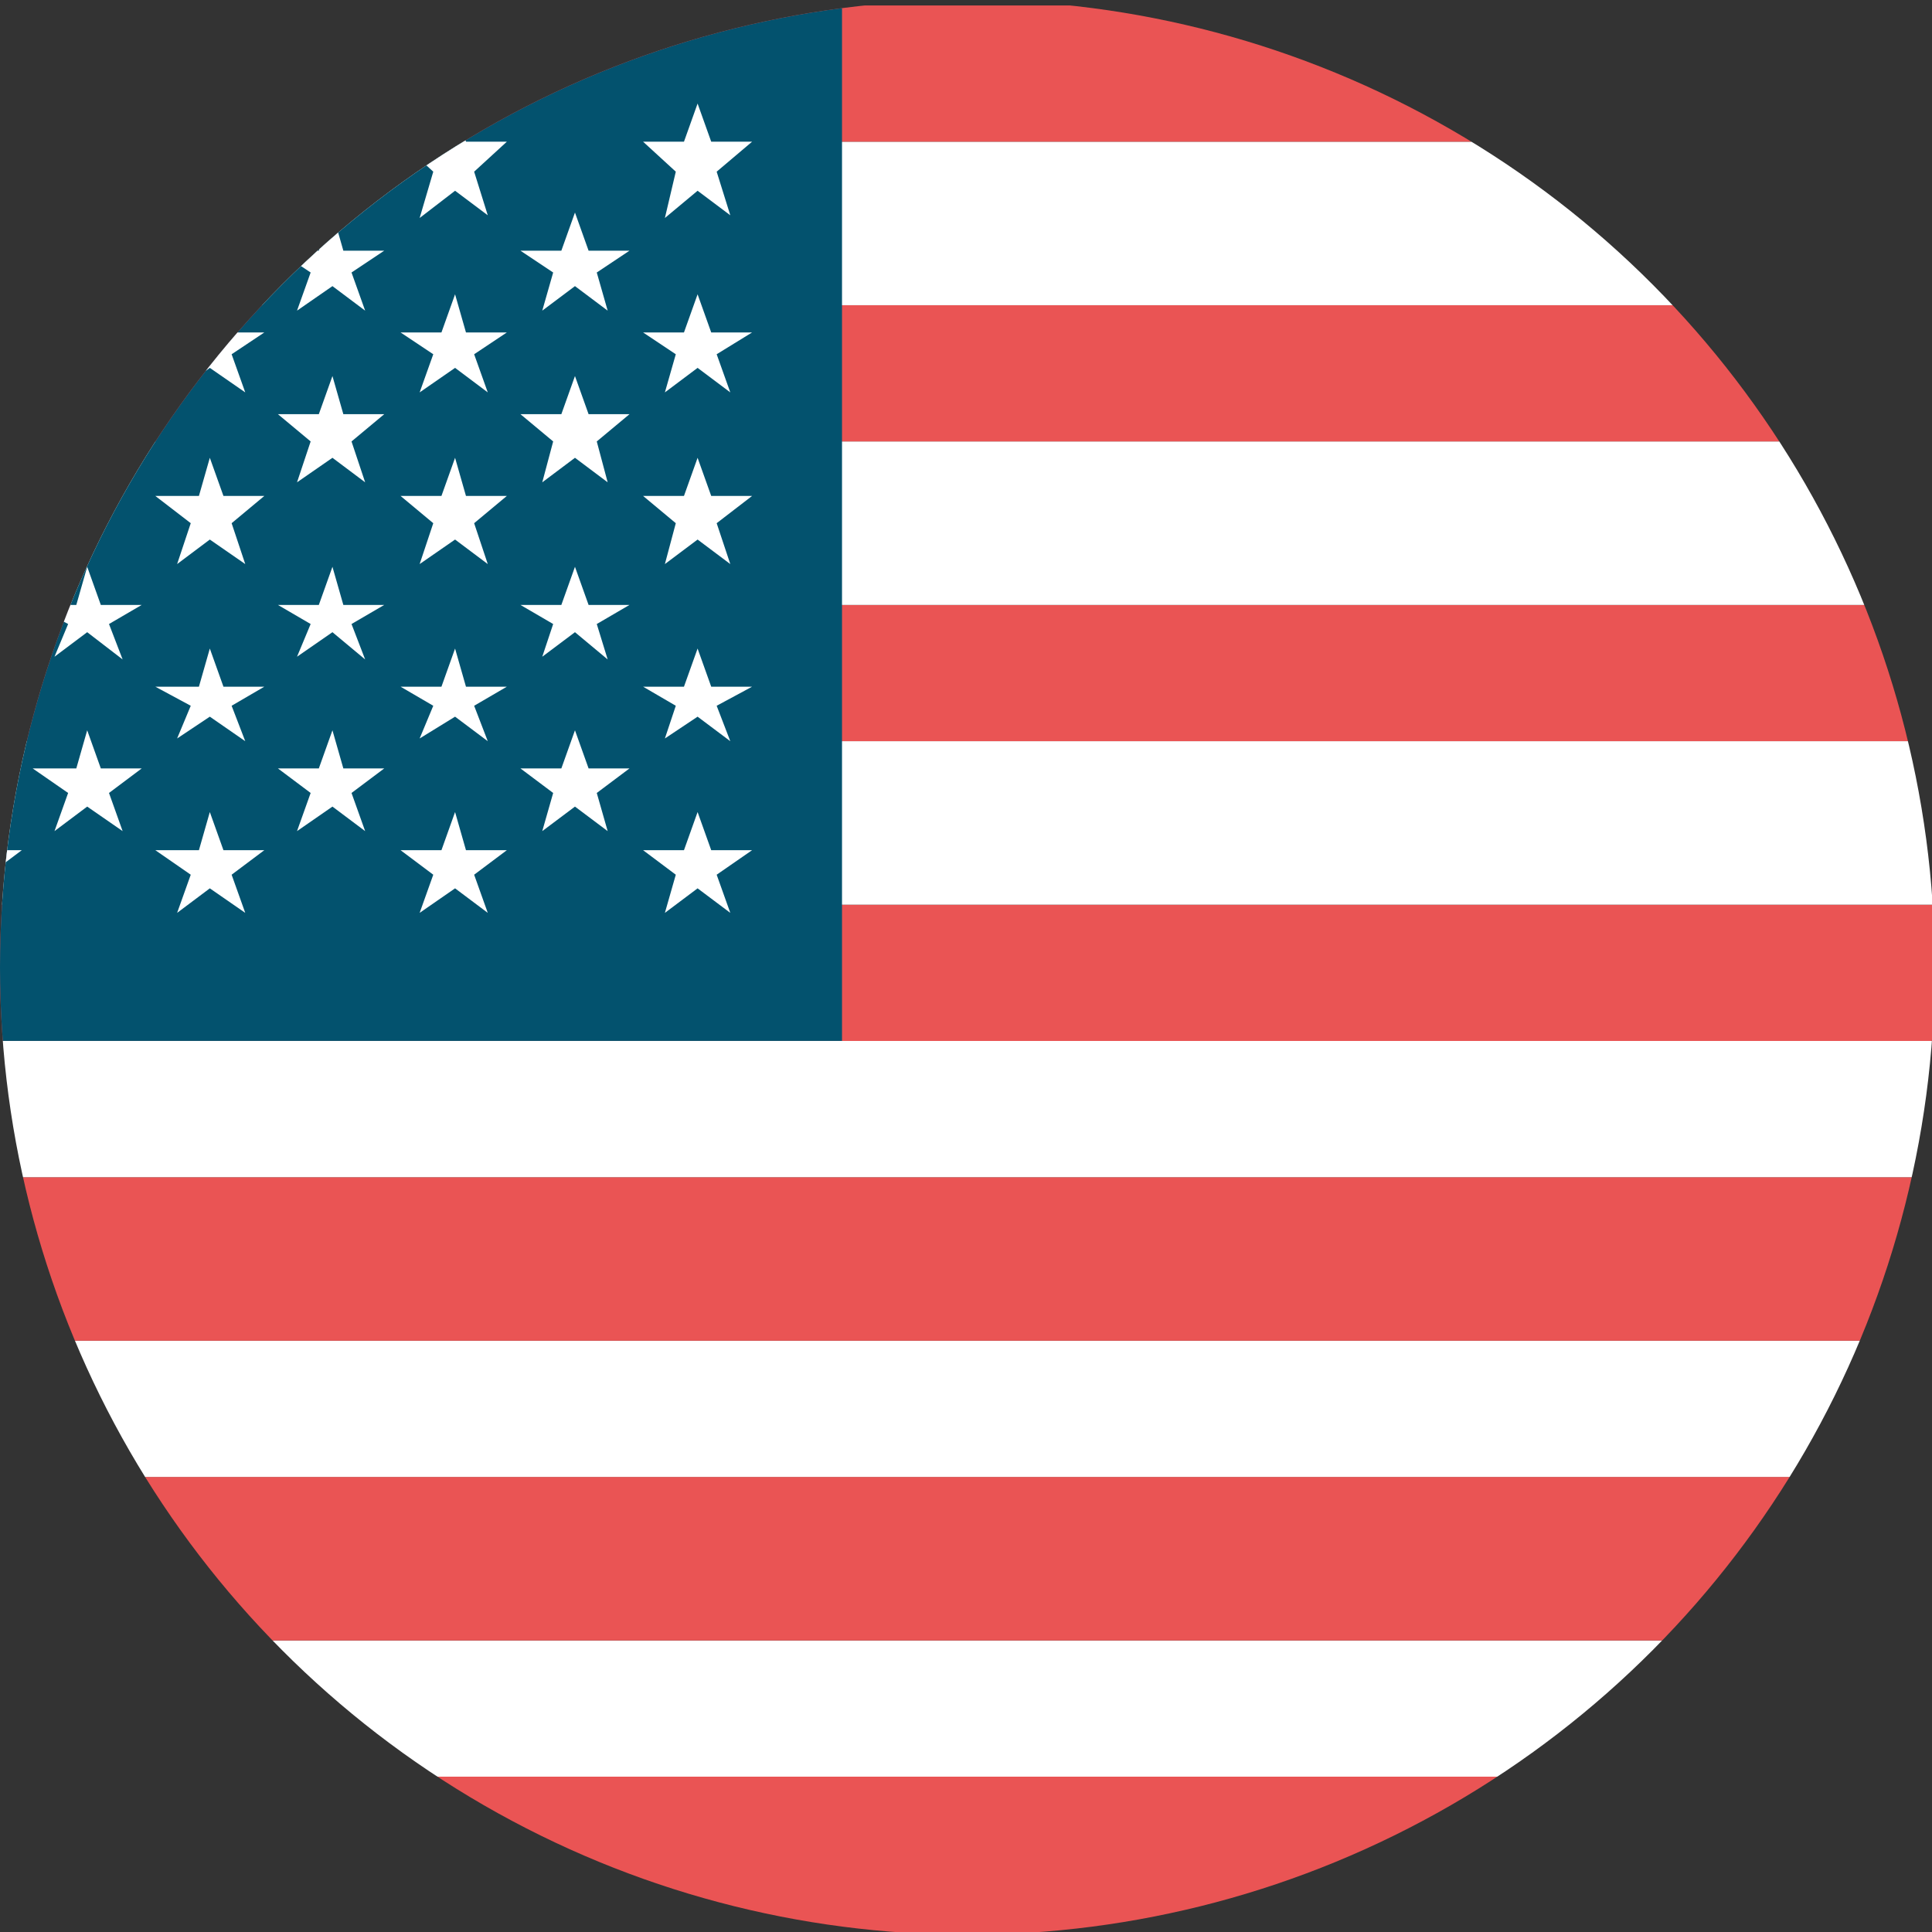
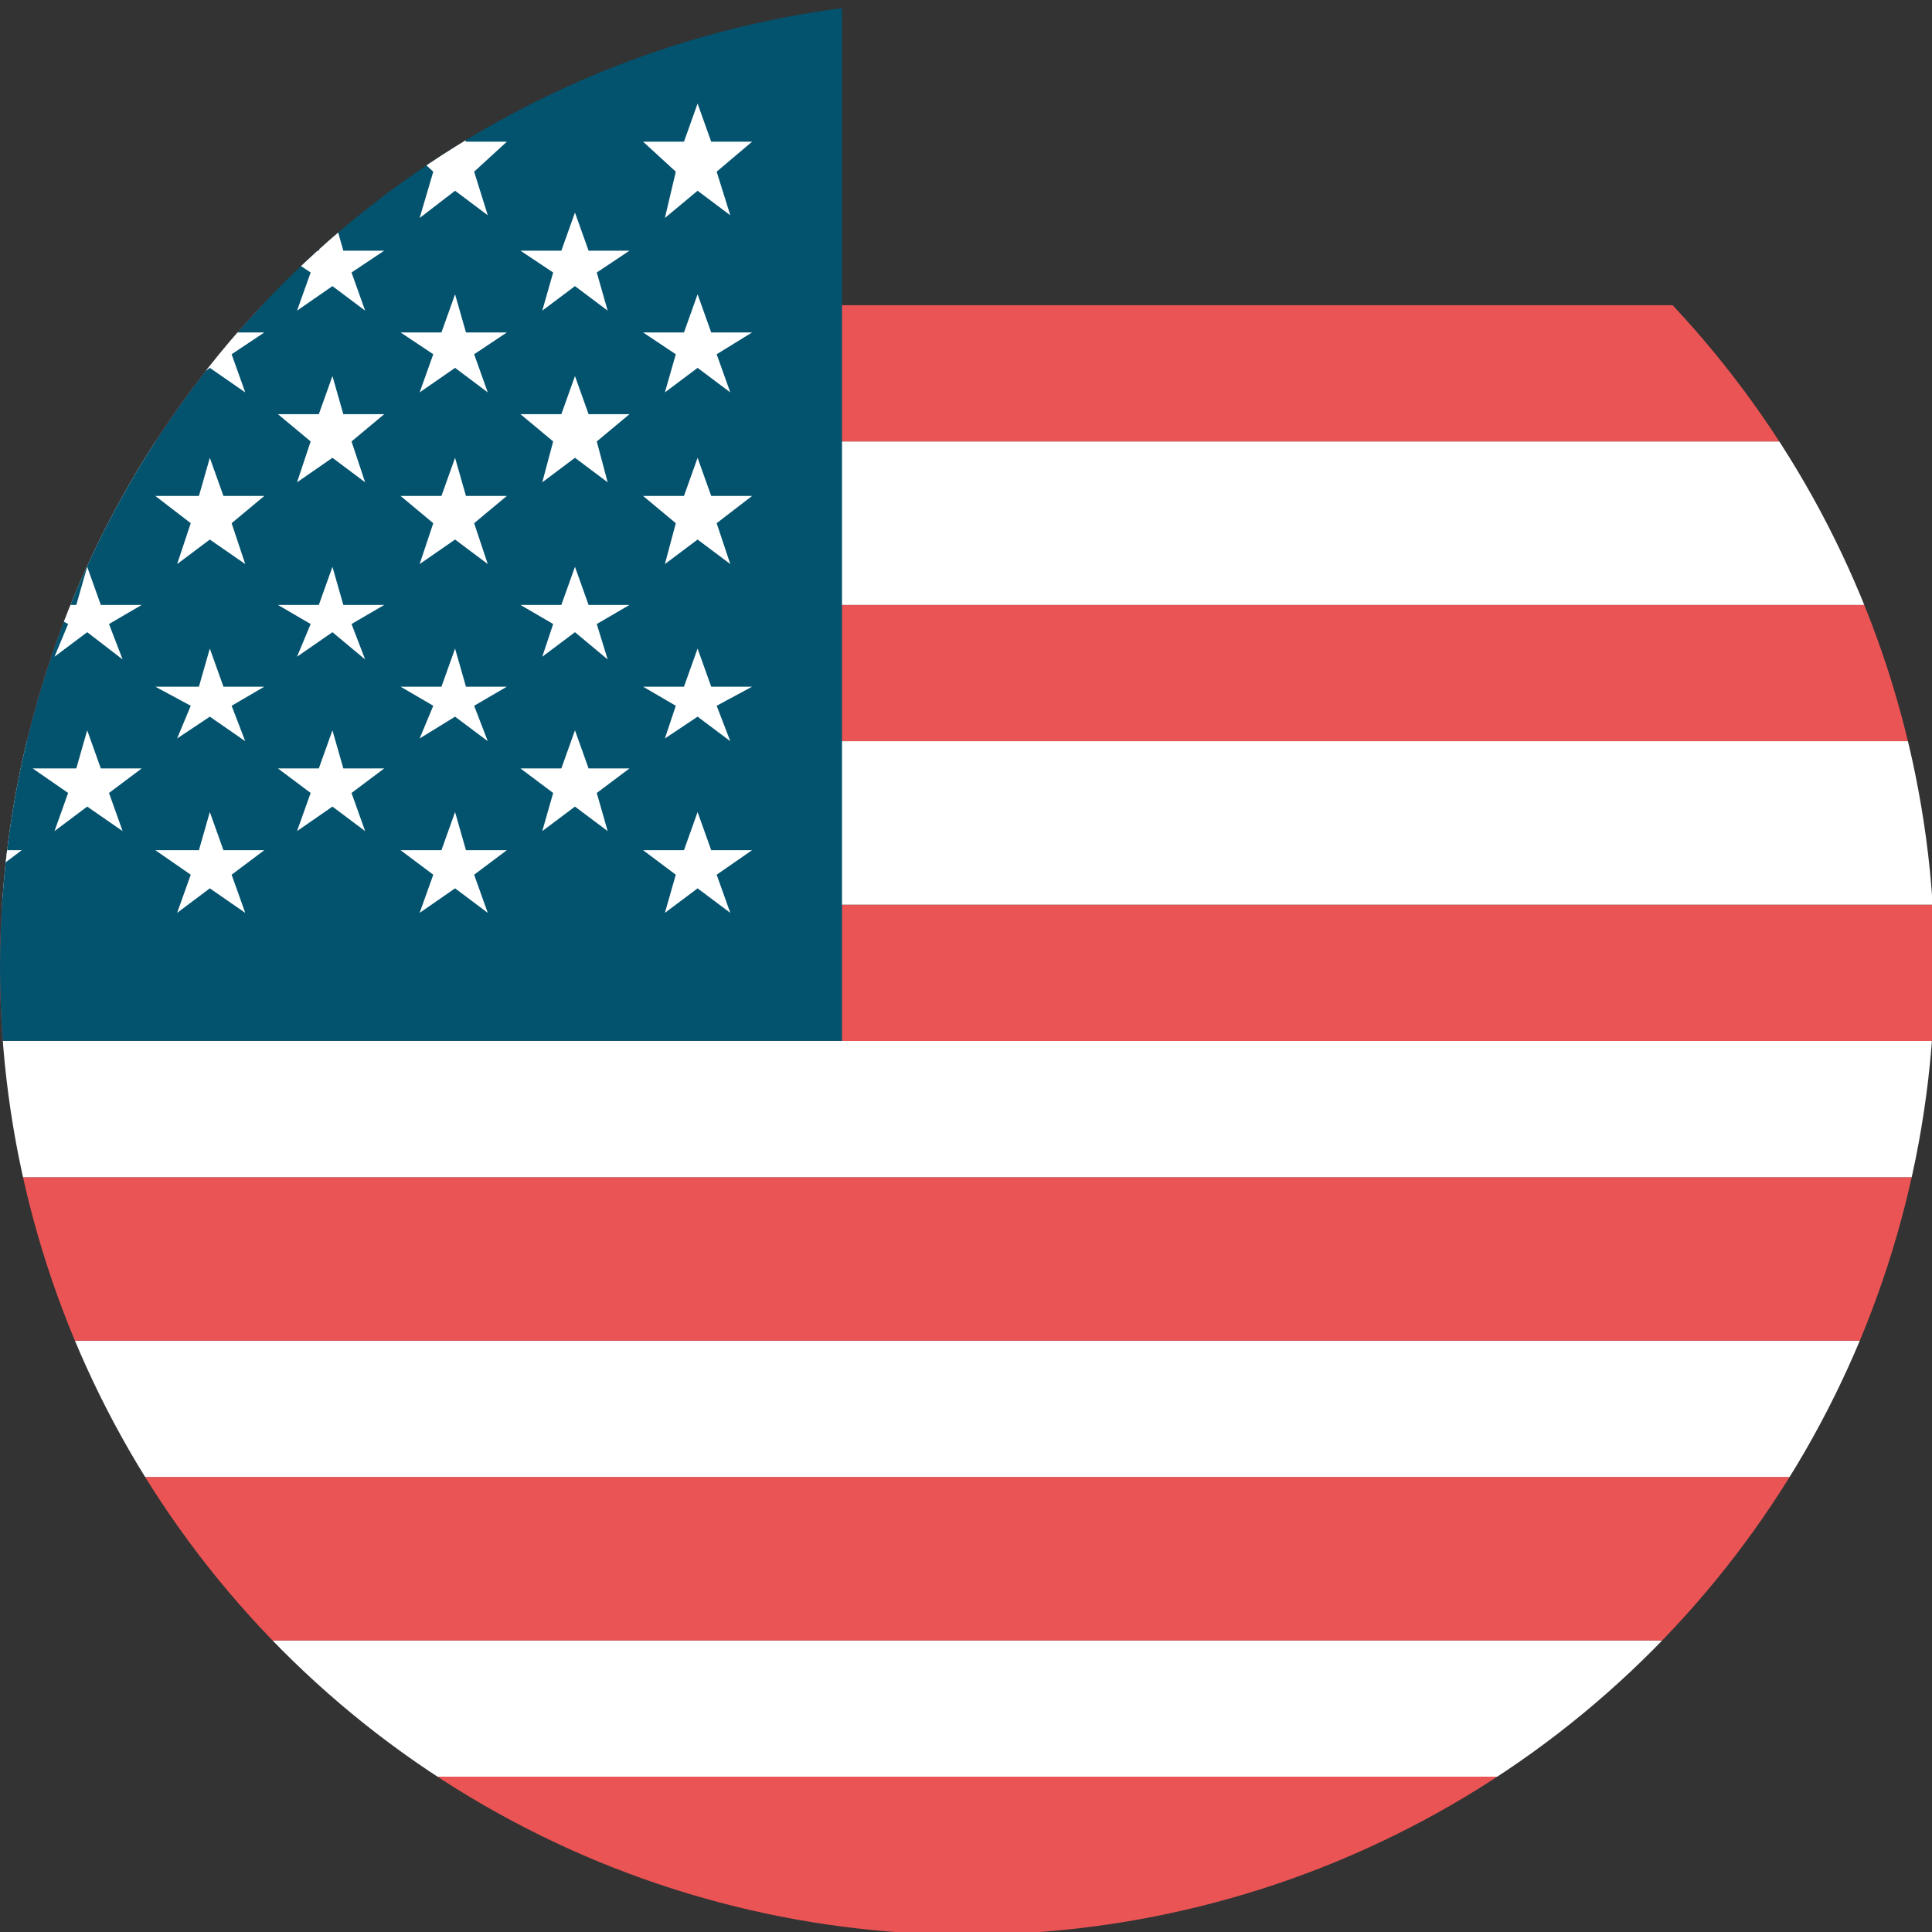
<svg xmlns="http://www.w3.org/2000/svg" xmlns:xlink="http://www.w3.org/1999/xlink" version="1.1" id="Layer_1" x="0px" y="0px" viewBox="0 0 70.9 70.9" enable-background="new 0 0 70.9 70.9" xml:space="preserve">
  <rect x="0" y="0" width="70.9" height="70.9" fill="#333333" stroke="none" />
  <g id="XMLID_2_">
    <defs>
      <circle id="XMLID_3_" cx="35.5" cy="35.5" r="35.5" />
    </defs>
    <clipPath id="XMLID_85_">
      <use xlink:href="#XMLID_3_" overflow="visible" />
    </clipPath>
    <g id="XMLID_4_" clip-path="url(#XMLID_85_)">
      <g id="XMLID_5_">
        <g id="XMLID_6_">
          <defs>
            <rect id="XMLID_7_" x="-24.1" y="0.2" width="122" height="71" />
          </defs>
          <clipPath id="XMLID_86_">
            <use xlink:href="#XMLID_7_" overflow="visible" />
          </clipPath>
          <rect id="XMLID_71_" x="-24.1" y="65.2" clip-path="url(#XMLID_86_)" fill="#EA5454" width="122" height="6" />
          <rect id="XMLID_70_" x="-24.1" y="60.2" clip-path="url(#XMLID_86_)" fill="#FFFFFF" width="122" height="5" />
          <rect id="XMLID_69_" x="-24.1" y="54.2" clip-path="url(#XMLID_86_)" fill="#EA5454" width="122" height="6" />
          <rect id="XMLID_68_" x="-24.1" y="49.2" clip-path="url(#XMLID_86_)" fill="#FFFFFF" width="122" height="5" />
          <rect id="XMLID_67_" x="-24.1" y="43.2" clip-path="url(#XMLID_86_)" fill="#EA5454" width="122" height="6" />
          <rect id="XMLID_66_" x="-24.1" y="38.2" clip-path="url(#XMLID_86_)" fill="#FFFFFF" width="122" height="5" />
          <rect id="XMLID_65_" x="-24.1" y="33.2" clip-path="url(#XMLID_86_)" fill="#EA5454" width="122" height="5" />
          <rect id="XMLID_64_" x="-24.1" y="27.2" clip-path="url(#XMLID_86_)" fill="#FFFFFF" width="122" height="6" />
          <rect id="XMLID_63_" x="-24.1" y="22.2" clip-path="url(#XMLID_86_)" fill="#EA5454" width="122" height="5" />
          <rect id="XMLID_62_" x="-24.1" y="16.2" clip-path="url(#XMLID_86_)" fill="#FFFFFF" width="122" height="6" />
          <rect id="XMLID_61_" x="-24.1" y="11.2" clip-path="url(#XMLID_86_)" fill="#EA5454" width="122" height="5" />
-           <rect id="XMLID_60_" x="-24.1" y="5.2" clip-path="url(#XMLID_86_)" fill="#FFFFFF" width="122" height="6" />
-           <rect id="XMLID_59_" x="-24.1" y="0.2" clip-path="url(#XMLID_86_)" fill="#EA5454" width="122" height="5" />
          <rect id="XMLID_58_" x="-24.1" y="0.2" clip-path="url(#XMLID_86_)" fill="#03526E" width="55" height="38" />
          <polygon id="XMLID_57_" clip-path="url(#XMLID_86_)" fill="#FFFFFF" points="-19.1,3.8 -18.6,5.2 -17.1,5.2 -18.3,6.3       -17.8,7.9 -19.1,7 -20.3,8 -19.8,6.3 -21.1,5.2 -19.5,5.2     " />
          <polygon id="XMLID_56_" clip-path="url(#XMLID_86_)" fill="#FFFFFF" points="-19.1,10.8 -18.6,12.2 -17.1,12.2 -18.3,13       -17.8,14.4 -19.1,13.5 -20.3,14.4 -19.8,13 -21.1,12.2 -19.5,12.2     " />
-           <polygon id="XMLID_55_" clip-path="url(#XMLID_86_)" fill="#FFFFFF" points="-19.1,16.8 -18.6,18.2 -17.1,18.2 -18.3,19.2       -17.8,20.7 -19.1,19.8 -20.3,20.7 -19.8,19.2 -21.1,18.2 -19.5,18.2     " />
          <polygon id="XMLID_54_" clip-path="url(#XMLID_86_)" fill="#FFFFFF" points="-19.1,23.8 -18.6,25.2 -17.1,25.2 -18.3,25.9       -17.8,27.2 -19.1,26.3 -20.3,27.1 -19.8,25.9 -21.1,25.2 -19.5,25.2     " />
          <polygon id="XMLID_53_" clip-path="url(#XMLID_86_)" fill="#FFFFFF" points="-19.1,29.8 -18.6,31.2 -17.1,31.2 -18.3,32.1       -17.8,33.5 -19.1,32.6 -20.3,33.5 -19.8,32.1 -21.1,31.2 -19.5,31.2     " />
-           <polygon id="XMLID_52_" clip-path="url(#XMLID_86_)" fill="#FFFFFF" points="-14.6,7.8 -14.2,9.2 -12.6,9.2 -13.9,10       -13.4,11.4 -14.6,10.5 -15.9,11.4 -15.4,10 -16.6,9.2 -15.1,9.2     " />
          <polygon id="XMLID_51_" clip-path="url(#XMLID_86_)" fill="#FFFFFF" points="-14.6,13.8 -14.2,15.2 -12.6,15.2 -13.9,16.2       -13.4,17.7 -14.6,16.8 -15.9,17.7 -15.4,16.2 -16.6,15.2 -15.1,15.2     " />
          <polygon id="XMLID_50_" clip-path="url(#XMLID_86_)" fill="#FFFFFF" points="-14.6,20.8 -14.2,22.2 -12.6,22.2 -13.9,22.9       -13.4,24.2 -14.6,23.2 -15.9,24.1 -15.4,22.9 -16.6,22.2 -15.1,22.2     " />
          <polygon id="XMLID_49_" clip-path="url(#XMLID_86_)" fill="#FFFFFF" points="-14.6,26.8 -14.2,28.2 -12.6,28.2 -13.9,29.1       -13.4,30.5 -14.6,29.6 -15.9,30.5 -15.4,29.1 -16.6,28.2 -15.1,28.2     " />
          <polygon id="XMLID_48_" clip-path="url(#XMLID_86_)" fill="#FFFFFF" points="-10.1,3.8 -9.7,5.2 -8.2,5.2 -9.4,6.3 -8.9,7.9       -10.1,7 -11.4,8 -10.9,6.3 -12.1,5.2 -10.6,5.2     " />
          <polygon id="XMLID_47_" clip-path="url(#XMLID_86_)" fill="#FFFFFF" points="-10.1,10.8 -9.7,12.2 -8.2,12.2 -9.4,13 -8.9,14.4       -10.1,13.5 -11.4,14.4 -10.9,13 -12.1,12.2 -10.6,12.2     " />
          <polygon id="XMLID_46_" clip-path="url(#XMLID_86_)" fill="#FFFFFF" points="-10.1,16.8 -9.7,18.2 -8.2,18.2 -9.4,19.2       -8.9,20.7 -10.1,19.8 -11.4,20.7 -10.9,19.2 -12.1,18.2 -10.6,18.2     " />
          <polygon id="XMLID_45_" clip-path="url(#XMLID_86_)" fill="#FFFFFF" points="-10.1,23.8 -9.7,25.2 -8.2,25.2 -9.4,25.9       -8.9,27.2 -10.1,26.3 -11.4,27.1 -10.9,25.9 -12.1,25.2 -10.6,25.2     " />
          <polygon id="XMLID_44_" clip-path="url(#XMLID_86_)" fill="#FFFFFF" points="-10.1,29.8 -9.7,31.2 -8.2,31.2 -9.4,32.1       -8.9,33.5 -10.1,32.6 -11.4,33.5 -10.9,32.1 -12.1,31.2 -10.6,31.2     " />
          <polygon id="XMLID_43_" clip-path="url(#XMLID_86_)" fill="#FFFFFF" points="-5.7,7.8 -5.2,9.2 -3.7,9.2 -4.9,10 -4.5,11.4       -5.7,10.5 -6.9,11.4 -6.5,10 -7.7,9.2 -6.2,9.2     " />
          <polygon id="XMLID_42_" clip-path="url(#XMLID_86_)" fill="#FFFFFF" points="-5.7,13.8 -5.2,15.2 -3.7,15.2 -4.9,16.2       -4.5,17.7 -5.7,16.8 -6.9,17.7 -6.5,16.2 -7.7,15.2 -6.2,15.2     " />
          <polygon id="XMLID_41_" clip-path="url(#XMLID_86_)" fill="#FFFFFF" points="-5.7,20.8 -5.2,22.2 -3.7,22.2 -4.9,22.9       -4.5,24.2 -5.7,23.2 -6.9,24.1 -6.5,22.9 -7.7,22.2 -6.2,22.2     " />
          <polygon id="XMLID_40_" clip-path="url(#XMLID_86_)" fill="#FFFFFF" points="-5.7,26.8 -5.2,28.2 -3.7,28.2 -4.9,29.1       -4.5,30.5 -5.7,29.6 -6.9,30.5 -6.5,29.1 -7.7,28.2 -6.2,28.2     " />
          <polygon id="XMLID_39_" clip-path="url(#XMLID_86_)" fill="#FFFFFF" points="-1.2,3.8 -0.7,5.2 0.8,5.2 -0.4,6.3 0,7.9 -1.2,7       -2.4,8 -2,6.3 -3.2,5.2 -1.7,5.2     " />
          <polygon id="XMLID_38_" clip-path="url(#XMLID_86_)" fill="#FFFFFF" points="-1.2,10.8 -0.7,12.2 0.8,12.2 -0.4,13 0,14.4       -1.2,13.5 -2.4,14.4 -2,13 -3.2,12.2 -1.7,12.2     " />
          <polygon id="XMLID_37_" clip-path="url(#XMLID_86_)" fill="#FFFFFF" points="-1.2,16.8 -0.7,18.2 0.8,18.2 -0.4,19.2 0,20.7       -1.2,19.8 -2.4,20.7 -2,19.2 -3.2,18.2 -1.7,18.2     " />
          <polygon id="XMLID_36_" clip-path="url(#XMLID_86_)" fill="#FFFFFF" points="-1.2,23.8 -0.7,25.2 0.8,25.2 -0.4,25.9 0,27.2       -1.2,26.3 -2.4,27.1 -2,25.9 -3.2,25.2 -1.7,25.2     " />
          <polygon id="XMLID_35_" clip-path="url(#XMLID_86_)" fill="#FFFFFF" points="-1.2,29.8 -0.7,31.2 0.8,31.2 -0.4,32.1 0,33.5       -1.2,32.6 -2.4,33.5 -2,32.1 -3.2,31.2 -1.7,31.2     " />
          <polygon id="XMLID_34_" clip-path="url(#XMLID_86_)" fill="#FFFFFF" points="3.2,7.8 3.7,9.2 5.2,9.2 4,10 4.5,11.4 3.2,10.5       2,11.4 2.5,10 1.2,9.2 2.8,9.2     " />
          <polygon id="XMLID_33_" clip-path="url(#XMLID_86_)" fill="#FFFFFF" points="3.2,13.8 3.7,15.2 5.2,15.2 4,16.2 4.5,17.7       3.2,16.8 2,17.7 2.5,16.2 1.2,15.2 2.8,15.2     " />
          <polygon id="XMLID_32_" clip-path="url(#XMLID_86_)" fill="#FFFFFF" points="3.2,20.8 3.7,22.2 5.2,22.2 4,22.9 4.5,24.2       3.2,23.2 2,24.1 2.5,22.9 1.2,22.2 2.8,22.2     " />
          <polygon id="XMLID_31_" clip-path="url(#XMLID_86_)" fill="#FFFFFF" points="3.2,26.8 3.7,28.2 5.2,28.2 4,29.1 4.5,30.5       3.2,29.6 2,30.5 2.5,29.1 1.2,28.2 2.8,28.2     " />
          <polygon id="XMLID_30_" clip-path="url(#XMLID_86_)" fill="#FFFFFF" points="7.7,3.8 8.2,5.2 9.7,5.2 8.5,6.3 9,7.9 7.7,7       6.5,8 7,6.3 5.7,5.2 7.3,5.2     " />
          <polygon id="XMLID_29_" clip-path="url(#XMLID_86_)" fill="#FFFFFF" points="7.7,10.8 8.2,12.2 9.7,12.2 8.5,13 9,14.4       7.7,13.5 6.5,14.4 7,13 5.7,12.2 7.3,12.2     " />
          <polygon id="XMLID_28_" clip-path="url(#XMLID_86_)" fill="#FFFFFF" points="7.7,16.8 8.2,18.2 9.7,18.2 8.5,19.2 9,20.7       7.7,19.8 6.5,20.7 7,19.2 5.7,18.2 7.3,18.2     " />
          <polygon id="XMLID_27_" clip-path="url(#XMLID_86_)" fill="#FFFFFF" points="7.7,23.8 8.2,25.2 9.7,25.2 8.5,25.9 9,27.2       7.7,26.3 6.5,27.1 7,25.9 5.7,25.2 7.3,25.2     " />
          <polygon id="XMLID_26_" clip-path="url(#XMLID_86_)" fill="#FFFFFF" points="7.7,29.8 8.2,31.2 9.7,31.2 8.5,32.1 9,33.5       7.7,32.6 6.5,33.5 7,32.1 5.7,31.2 7.3,31.2     " />
          <polygon id="XMLID_25_" clip-path="url(#XMLID_86_)" fill="#FFFFFF" points="12.2,7.8 12.6,9.2 14.1,9.2 12.9,10 13.4,11.4       12.2,10.5 10.9,11.4 11.4,10 10.2,9.2 11.7,9.2     " />
          <polygon id="XMLID_24_" clip-path="url(#XMLID_86_)" fill="#FFFFFF" points="12.2,13.8 12.6,15.2 14.1,15.2 12.9,16.2       13.4,17.7 12.2,16.8 10.9,17.7 11.4,16.2 10.2,15.2 11.7,15.2     " />
          <polygon id="XMLID_23_" clip-path="url(#XMLID_86_)" fill="#FFFFFF" points="12.2,20.8 12.6,22.2 14.1,22.2 12.9,22.9       13.4,24.2 12.2,23.2 10.9,24.1 11.4,22.9 10.2,22.2 11.7,22.2     " />
          <polygon id="XMLID_22_" clip-path="url(#XMLID_86_)" fill="#FFFFFF" points="12.2,26.8 12.6,28.2 14.1,28.2 12.9,29.1       13.4,30.5 12.2,29.6 10.9,30.5 11.4,29.1 10.2,28.2 11.7,28.2     " />
          <polygon id="XMLID_21_" clip-path="url(#XMLID_86_)" fill="#FFFFFF" points="16.7,3.8 17.1,5.2 18.6,5.2 17.4,6.3 17.9,7.9       16.7,7 15.4,8 15.9,6.3 14.7,5.2 16.2,5.2     " />
          <polygon id="XMLID_20_" clip-path="url(#XMLID_86_)" fill="#FFFFFF" points="16.7,10.8 17.1,12.2 18.6,12.2 17.4,13 17.9,14.4       16.7,13.5 15.4,14.4 15.9,13 14.7,12.2 16.2,12.2     " />
          <polygon id="XMLID_19_" clip-path="url(#XMLID_86_)" fill="#FFFFFF" points="16.7,16.8 17.1,18.2 18.6,18.2 17.4,19.2       17.9,20.7 16.7,19.8 15.4,20.7 15.9,19.2 14.7,18.2 16.2,18.2     " />
          <polygon id="XMLID_18_" clip-path="url(#XMLID_86_)" fill="#FFFFFF" points="16.7,23.8 17.1,25.2 18.6,25.2 17.4,25.9       17.9,27.2 16.7,26.3 15.4,27.1 15.9,25.9 14.7,25.2 16.2,25.2     " />
          <polygon id="XMLID_17_" clip-path="url(#XMLID_86_)" fill="#FFFFFF" points="16.7,29.8 17.1,31.2 18.6,31.2 17.4,32.1       17.9,33.5 16.7,32.6 15.4,33.5 15.9,32.1 14.7,31.2 16.2,31.2     " />
          <polygon id="XMLID_16_" clip-path="url(#XMLID_86_)" fill="#FFFFFF" points="21.1,7.8 21.6,9.2 23.1,9.2 21.9,10 22.3,11.4       21.1,10.5 19.9,11.4 20.3,10 19.1,9.2 20.6,9.2     " />
          <polygon id="XMLID_15_" clip-path="url(#XMLID_86_)" fill="#FFFFFF" points="21.1,13.8 21.6,15.2 23.1,15.2 21.9,16.2       22.3,17.7 21.1,16.8 19.9,17.7 20.3,16.2 19.1,15.2 20.6,15.2     " />
          <polygon id="XMLID_14_" clip-path="url(#XMLID_86_)" fill="#FFFFFF" points="21.1,20.8 21.6,22.2 23.1,22.2 21.9,22.9       22.3,24.2 21.1,23.2 19.9,24.1 20.3,22.9 19.1,22.2 20.6,22.2     " />
          <polygon id="XMLID_13_" clip-path="url(#XMLID_86_)" fill="#FFFFFF" points="21.1,26.8 21.6,28.2 23.1,28.2 21.9,29.1       22.3,30.5 21.1,29.6 19.9,30.5 20.3,29.1 19.1,28.2 20.6,28.2     " />
          <polygon id="XMLID_12_" clip-path="url(#XMLID_86_)" fill="#FFFFFF" points="25.6,3.8 26.1,5.2 27.6,5.2 26.3,6.3 26.8,7.9       25.6,7 24.4,8 24.8,6.3 23.6,5.2 25.1,5.2     " />
          <polygon id="XMLID_11_" clip-path="url(#XMLID_86_)" fill="#FFFFFF" points="25.6,10.8 26.1,12.2 27.6,12.2 26.3,13 26.8,14.4       25.6,13.5 24.4,14.4 24.8,13 23.6,12.2 25.1,12.2     " />
          <polygon id="XMLID_10_" clip-path="url(#XMLID_86_)" fill="#FFFFFF" points="25.6,16.8 26.1,18.2 27.6,18.2 26.3,19.2       26.8,20.7 25.6,19.8 24.4,20.7 24.8,19.2 23.6,18.2 25.1,18.2     " />
          <polygon id="XMLID_9_" clip-path="url(#XMLID_86_)" fill="#FFFFFF" points="25.6,23.8 26.1,25.2 27.6,25.2 26.3,25.9 26.8,27.2       25.6,26.3 24.4,27.1 24.8,25.9 23.6,25.2 25.1,25.2     " />
          <polygon id="XMLID_8_" clip-path="url(#XMLID_86_)" fill="#FFFFFF" points="25.6,29.8 26.1,31.2 27.6,31.2 26.3,32.1 26.8,33.5       25.6,32.6 24.4,33.5 24.8,32.1 23.6,31.2 25.1,31.2     " />
        </g>
      </g>
    </g>
  </g>
</svg>